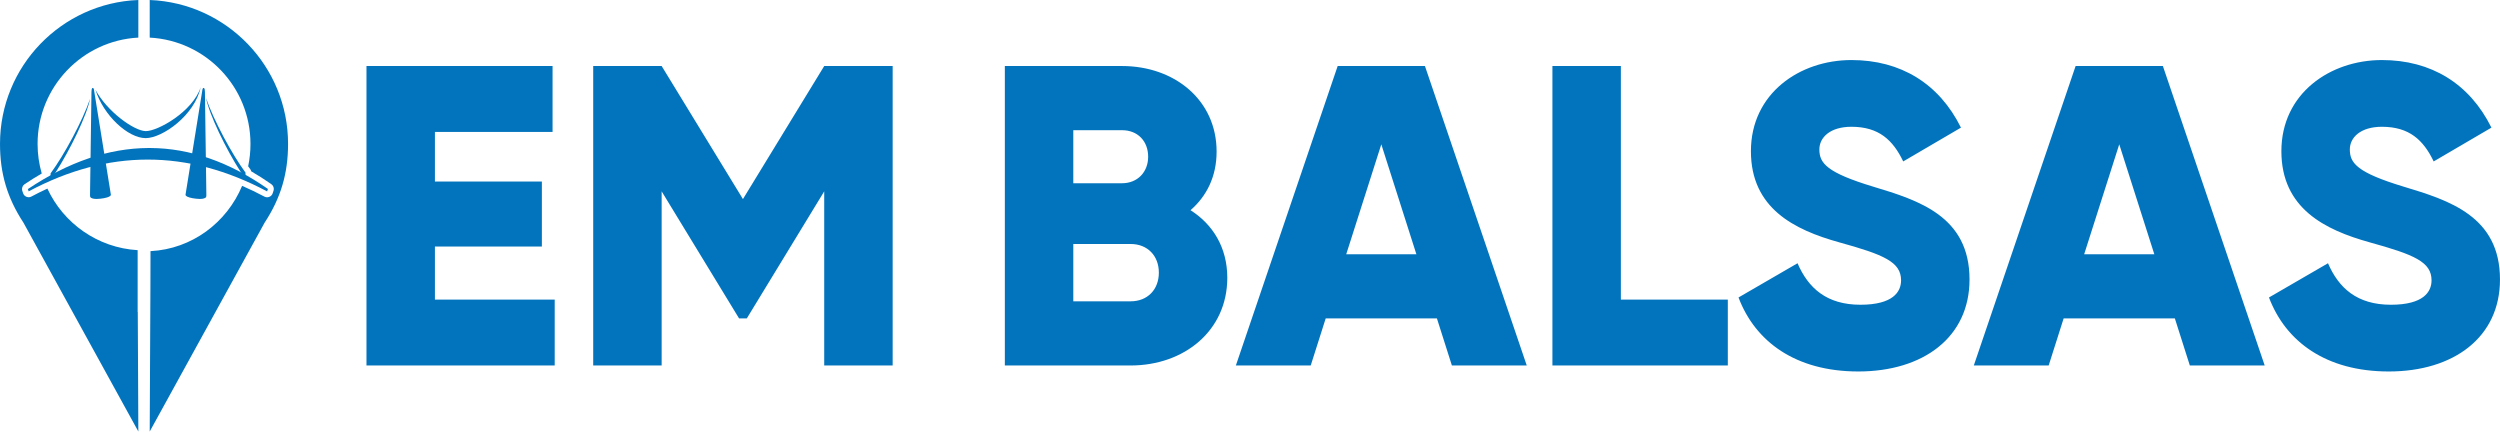
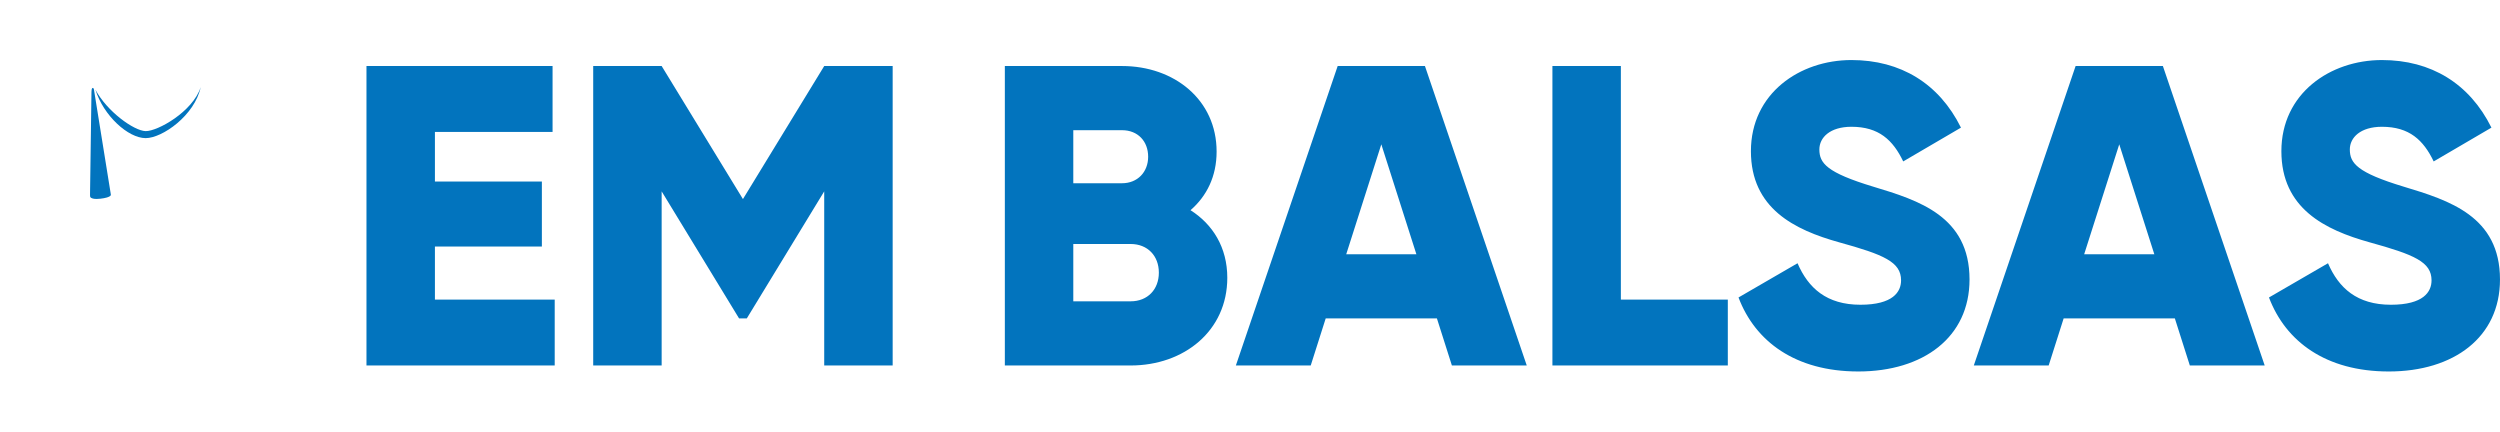
<svg xmlns="http://www.w3.org/2000/svg" xml:space="preserve" width="183.649mm" height="31.699mm" version="1.1" style="shape-rendering:geometricPrecision; text-rendering:geometricPrecision; image-rendering:optimizeQuality; fill-rule:evenodd; clip-rule:evenodd" viewBox="0 0 6272.51 1082.68">
  <defs>
    <style type="text/css">
   
    .fil1 {fill:#0274BE}
    .fil0 {fill:#0274BE;fill-rule:nonzero}
   
  </style>
  </defs>
  <g id="Camada_x0020_1">
    <g id="_2004848432112">
      <path class="fil0" d="M1091.21 751.72l0 -133.1 268.34 0 0 -163.16 -268.34 0 0 -124.49 295.17 0 0 -165.31 -466.91 0 0 751.35 472.28 0 0 -165.3 -300.55 0zm1148.48 -586.06l-171.74 0 -203.93 333.82 -203.95 -333.82 -171.74 0 0 751.35 171.74 0 0 -436.86 194.28 318.79 19.32 0 194.27 -318.79 0 436.86 171.74 0 0 -751.35z" />
      <path class="fil0" d="M2987 527.39c40.78,-35.43 65.47,-84.8 65.47,-147.06 0,-129.88 -106.26,-214.68 -237.21,-214.68l-294.1 0 0 751.35 315.56 0c134.17,0 242.58,-86.94 242.58,-220.05 0,-76.2 -36.49,-134.16 -92.31,-169.58zm-171.74 -200.72c39.72,0 65.47,27.91 65.47,66.54 0,38.65 -26.83,66.55 -65.47,66.55l-122.36 0 0 -133.09 122.36 0zm21.47 429.34l-143.83 0 0 -143.83 143.83 0c42.94,0 70.84,30.06 70.84,71.92 0,41.86 -27.9,71.91 -70.84,71.91zm806.08 161.01l187.83 0 -255.46 -751.35 -218.96 0 -255.45 751.35 187.83 0 37.57 -118.07 279.07 0 37.56 118.07zm-265.12 -279.07l88.02 -275.85 88.01 275.85 -176.03 0zm689.08 113.78l0 -586.06 -171.74 0 0 751.35 440.08 0 0 -165.29 -268.34 0zm595.71 180.32c163.15,0 279.08,-85.87 279.08,-230.78 0,-158.84 -127.73,-198.56 -241.51,-232.9 -117,-35.42 -135.24,-59.04 -135.24,-93.38 0,-30.06 26.83,-56.9 80.49,-56.9 68.7,0 104.12,33.29 129.88,86.94l144.9 -84.79c-54.74,-110.55 -151.34,-169.58 -274.78,-169.58 -129.87,0 -252.23,83.72 -252.23,228.62 0,143.83 109.48,197.49 221.1,228.62 112.71,31.13 155.64,49.38 155.64,95.53 0,28.98 -20.4,61.18 -101.97,61.18 -84.8,0 -130.95,-41.86 -157.78,-104.12l-148.12 85.87c41.86,110.55 142.75,185.69 300.53,185.69zm831.84 -15.02l187.83 0 -255.46 -751.35 -218.96 0 -255.45 751.35 187.83 0 37.57 -118.07 279.07 0 37.56 118.07zm-265.12 -279.07l88.02 -275.85 88.01 275.85 -176.03 0zm764.22 294.1c163.16,0 279.08,-85.87 279.08,-230.78 0,-158.84 -127.73,-198.56 -241.51,-232.9 -117,-35.42 -135.24,-59.04 -135.24,-93.38 0,-30.06 26.84,-56.9 80.5,-56.9 68.7,0 104.12,33.29 129.88,86.94l144.9 -84.79c-54.74,-110.55 -151.34,-169.58 -274.78,-169.58 -129.87,0 -252.23,83.72 -252.23,228.62 0,143.83 109.48,197.49 221.11,228.62 112.71,31.13 155.64,49.38 155.64,95.53 0,28.98 -20.4,61.18 -101.97,61.18 -84.8,0 -130.95,-41.86 -157.79,-104.12l-148.12 85.87c41.86,110.55 142.76,185.69 300.53,185.69z" />
    </g>
    <g id="_2004848432928">
-       <path class="fil1" d="M615.95 449.22c-32.89,-45.99 -78.6,-133.48 -94.9,-187.11 -1.83,-6.02 -3.23,-11.36 -4.17,-16.21 18.78,55.47 65.77,142.19 99.07,187.14l0 16.19z" />
-       <path class="fil1" d="M126.93 451.17c32.92,-45.97 78.62,-133.51 94.93,-187.09 1.83,-6.02 3.23,-11.4 4.13,-16.26 -18.75,55.5 -65.74,142.21 -99.07,187.2l0 16.16 0.01 0z" />
-       <path class="fil1" d="M510.51 220.66l0.11 -0.01 0.35 0c2.97,0.26 3.16,7.53 3.17,10.21l3.61 256.58 0 3.18c-0.14,4.53 -1.18,5.59 -6.4,7.35 -2.22,0.74 -5.36,1.1 -8.96,1.15l-2.02 0c-11.05,-0.17 -25.3,-2.85 -30.74,-5.79 -3.16,-1.72 -4.11,-2.87 -4.13,-4.84l0 -0.15c0.02,-1.15 0.33,-2.6 0.72,-4.58l40.71 -252.93c0.48,-2.56 0.65,-9.74 3.58,-10.16z" />
      <path class="fil1" d="M233.11 220.66l-0.1 -0.01 -0.36 0c-2.99,0.26 -3.15,7.53 -3.17,10.21l-3.62 257.59 -0 0.3 0 1.11c0.05,5.17 0.93,6.26 6.46,8.12 2.2,0.74 5.34,1.1 8.92,1.15l2.01 0c11.03,-0.17 25.28,-2.85 30.7,-5.79 3.19,-1.72 4.16,-2.87 4.18,-4.84l0 -0.15c-0.02,-1.15 -0.34,-2.6 -0.72,-4.58l-40.72 -252.93c-0.51,-2.56 -0.67,-9.74 -3.58,-10.16z" />
      <path class="fil1" d="M503.61 218.54c-15.24,71.25 -96.48,128.07 -138.17,128.03 -44.19,-0.08 -105.95,-56.67 -126,-121.53l0 -0.01c28.94,54.57 96.55,103.14 125.83,103.94 29.67,0.74 118.4,-48.56 138.35,-110.43z" />
-       <path class="fil1" d="M377.01 371.34l-4.72 0c-99.6,0.53 -200.35,34.8 -302.31,103l0 0c0.59,1.95 1.28,3.86 1.9,5.78l0 0c99.6,-53.15 199.2,-79.73 298.9,-79.73l0 0c99.78,0 199.62,26.64 299.44,79.87l0 0c0.69,-2.05 1.36,-4.11 2.02,-6.2l0 0c-97.19,-67.88 -195.61,-102.18 -295.22,-102.71z" />
-       <path class="fil1" d="M375.62 0c192.96,7.49 347.12,166.26 347.12,361.07 0,73.83 -17.96,135.26 -58.87,197.7l-288.25 523.91 1.76 -360.63 0.21 -91.94c104.29,-5.34 191.49,-71.82 229.87,-163.82 18.89,8.16 37.5,17.16 55.83,26.94 3.96,2.11 8.2,2.34 12.37,0.68 4.17,-1.66 7.09,-4.75 8.51,-9 0.72,-2.15 1.42,-4.3 2.1,-6.46 1.96,-6.23 -0.26,-12.74 -5.62,-16.48 -16.4,-11.45 -33.18,-22.22 -50.32,-32.17 -0.43,-1.97 -1.27,-3.79 -2.56,-5.53 -1.72,-2.32 -3.43,-4.68 -5.12,-7.06 3.79,-18.15 5.8,-36.94 5.8,-56.15 0,-142.79 -111.96,-259.32 -252.84,-266.72l0 -94.35zm-29.97 783.04l1.47 299.64 -288.25 -523.91c-40.9,-62.45 -58.87,-123.88 -58.87,-197.7 0,-194.81 154.15,-353.58 347.12,-361.07l0 94.35c-140.89,7.4 -252.84,123.99 -252.84,266.72 0,25.76 3.66,50.65 10.47,74.22 -14.57,8.46 -28.89,17.42 -42.94,26.82 -5.45,3.65 -7.8,10.16 -5.92,16.45 0.61,2.05 1.34,4.05 1.99,6.07 1.38,4.3 4.31,7.44 8.49,9.13 4.18,1.69 8.47,1.47 12.45,-0.66 13.21,-7.05 26.57,-13.7 40.07,-19.92 40.26,86.91 125.88,148.53 226.47,154.48l0 94.39 0 60.99 0.3 0z" />
    </g>
  </g>
</svg>